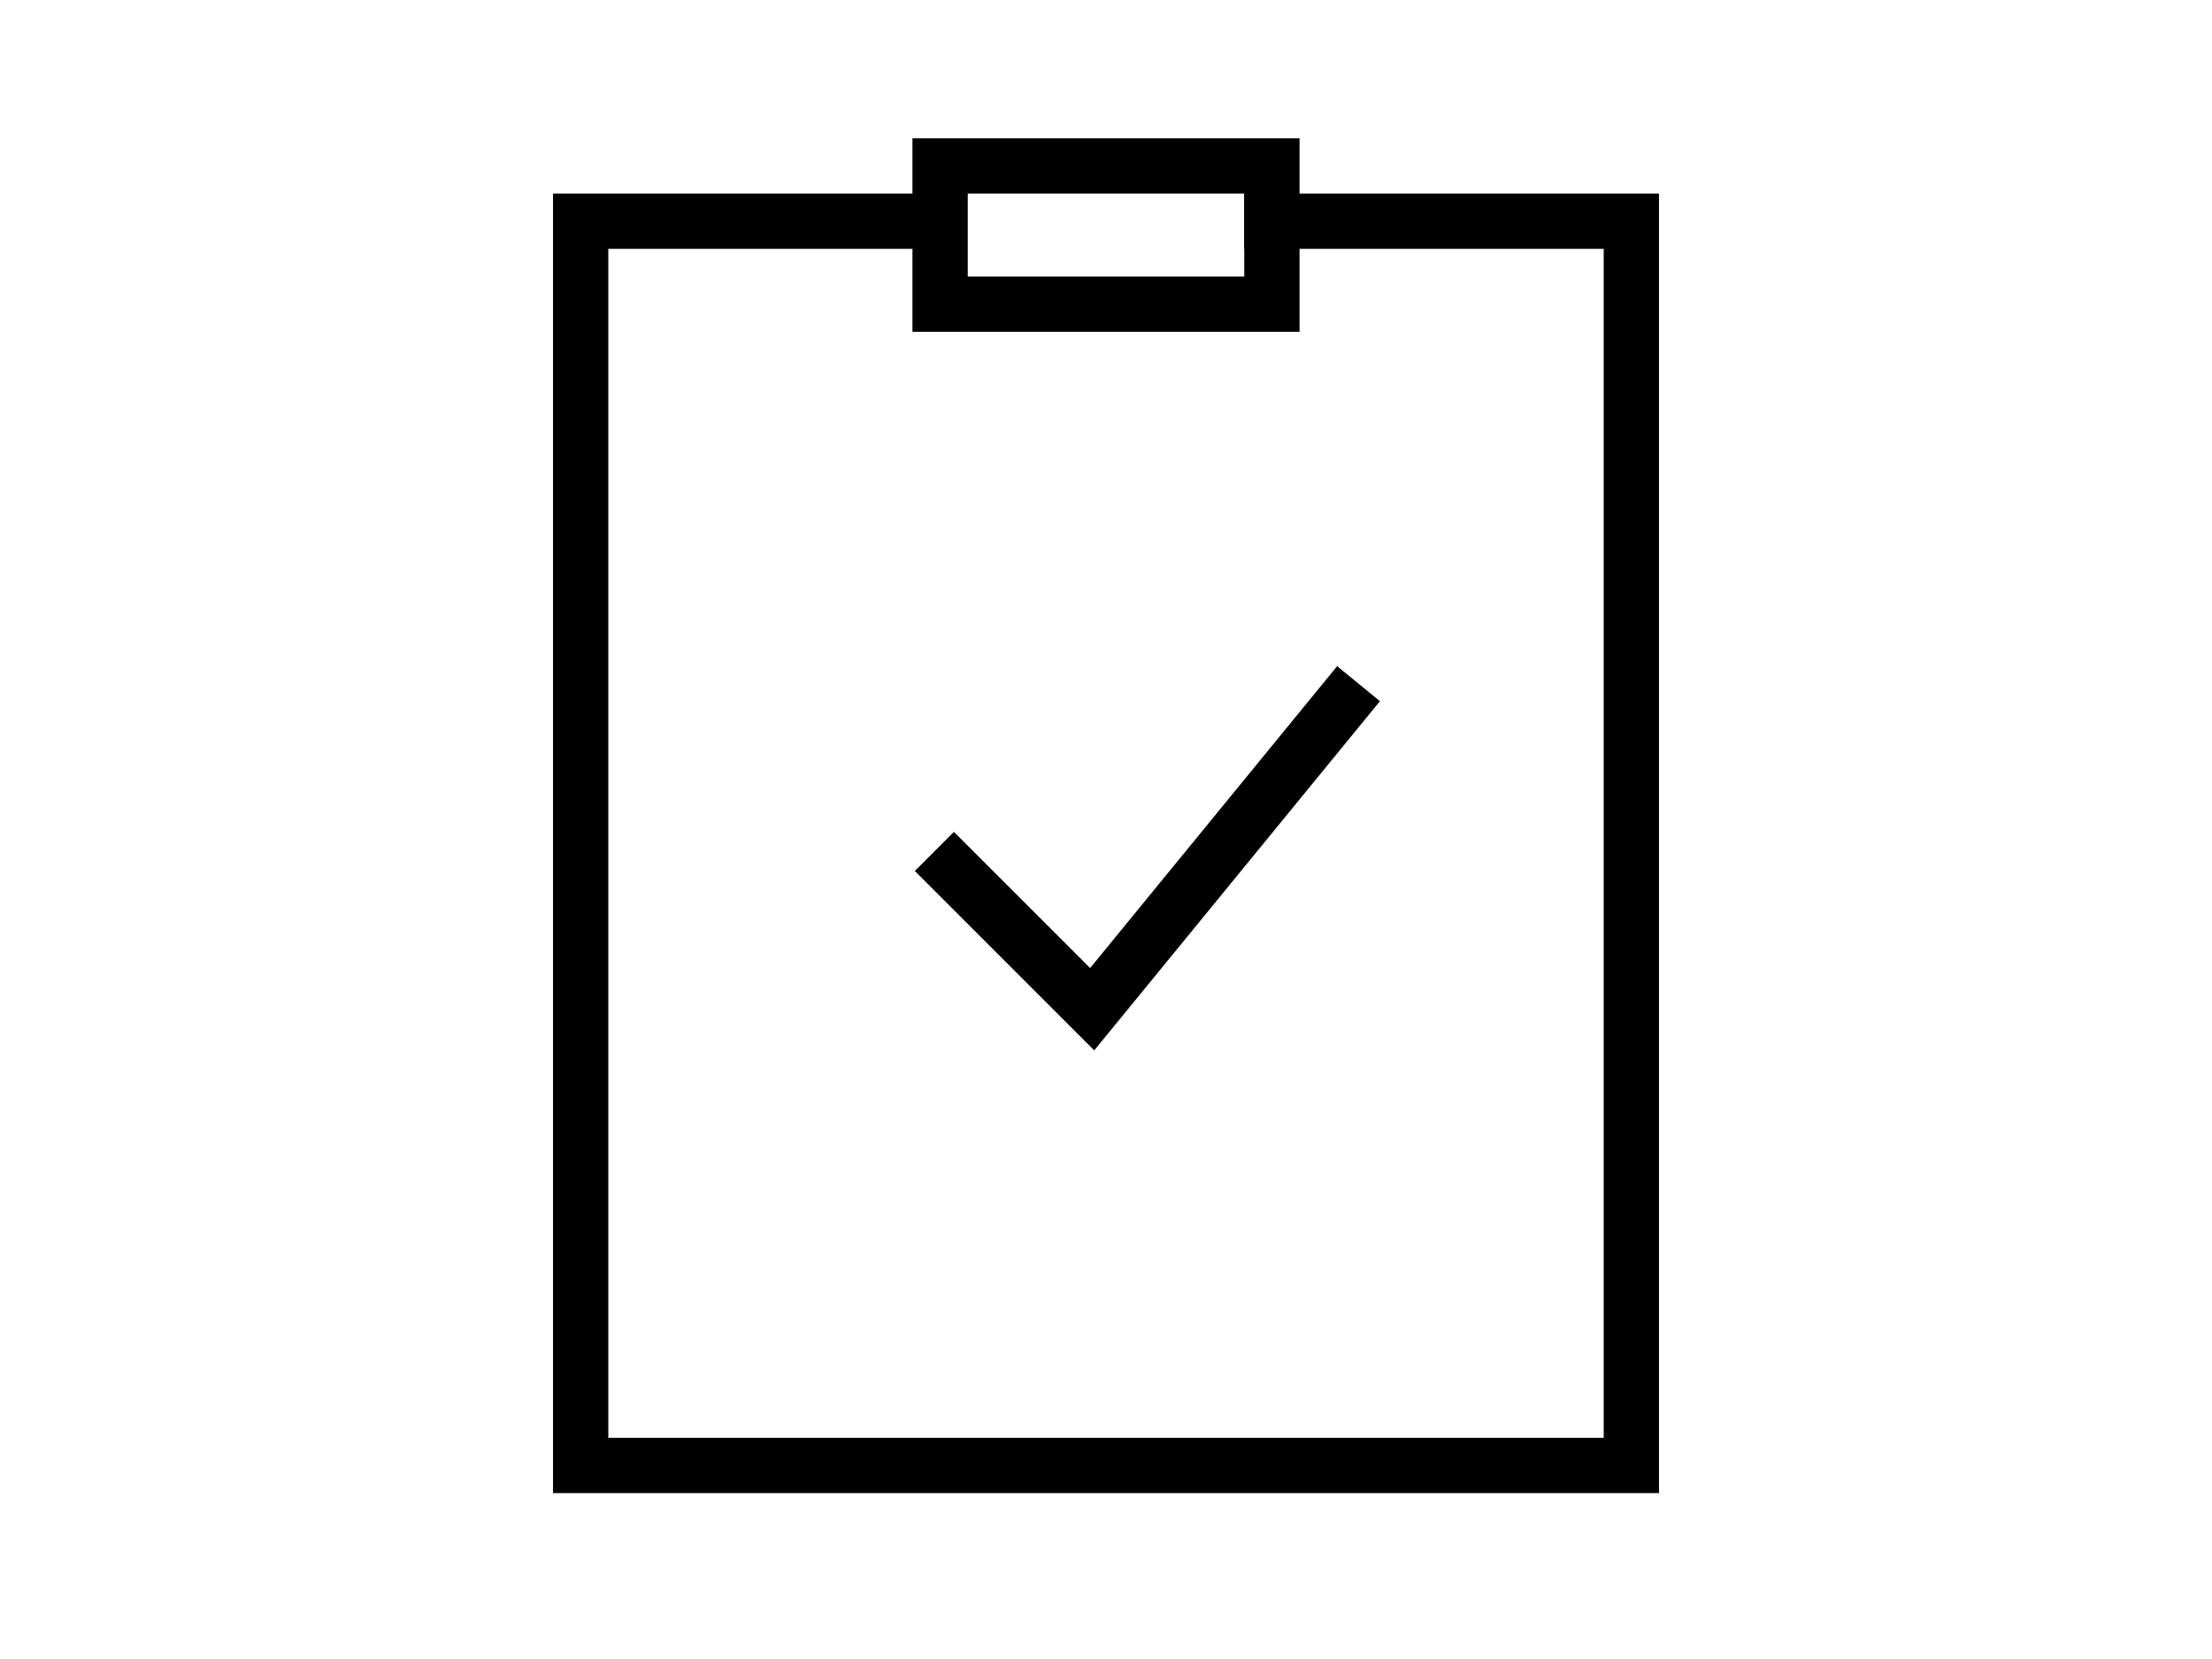
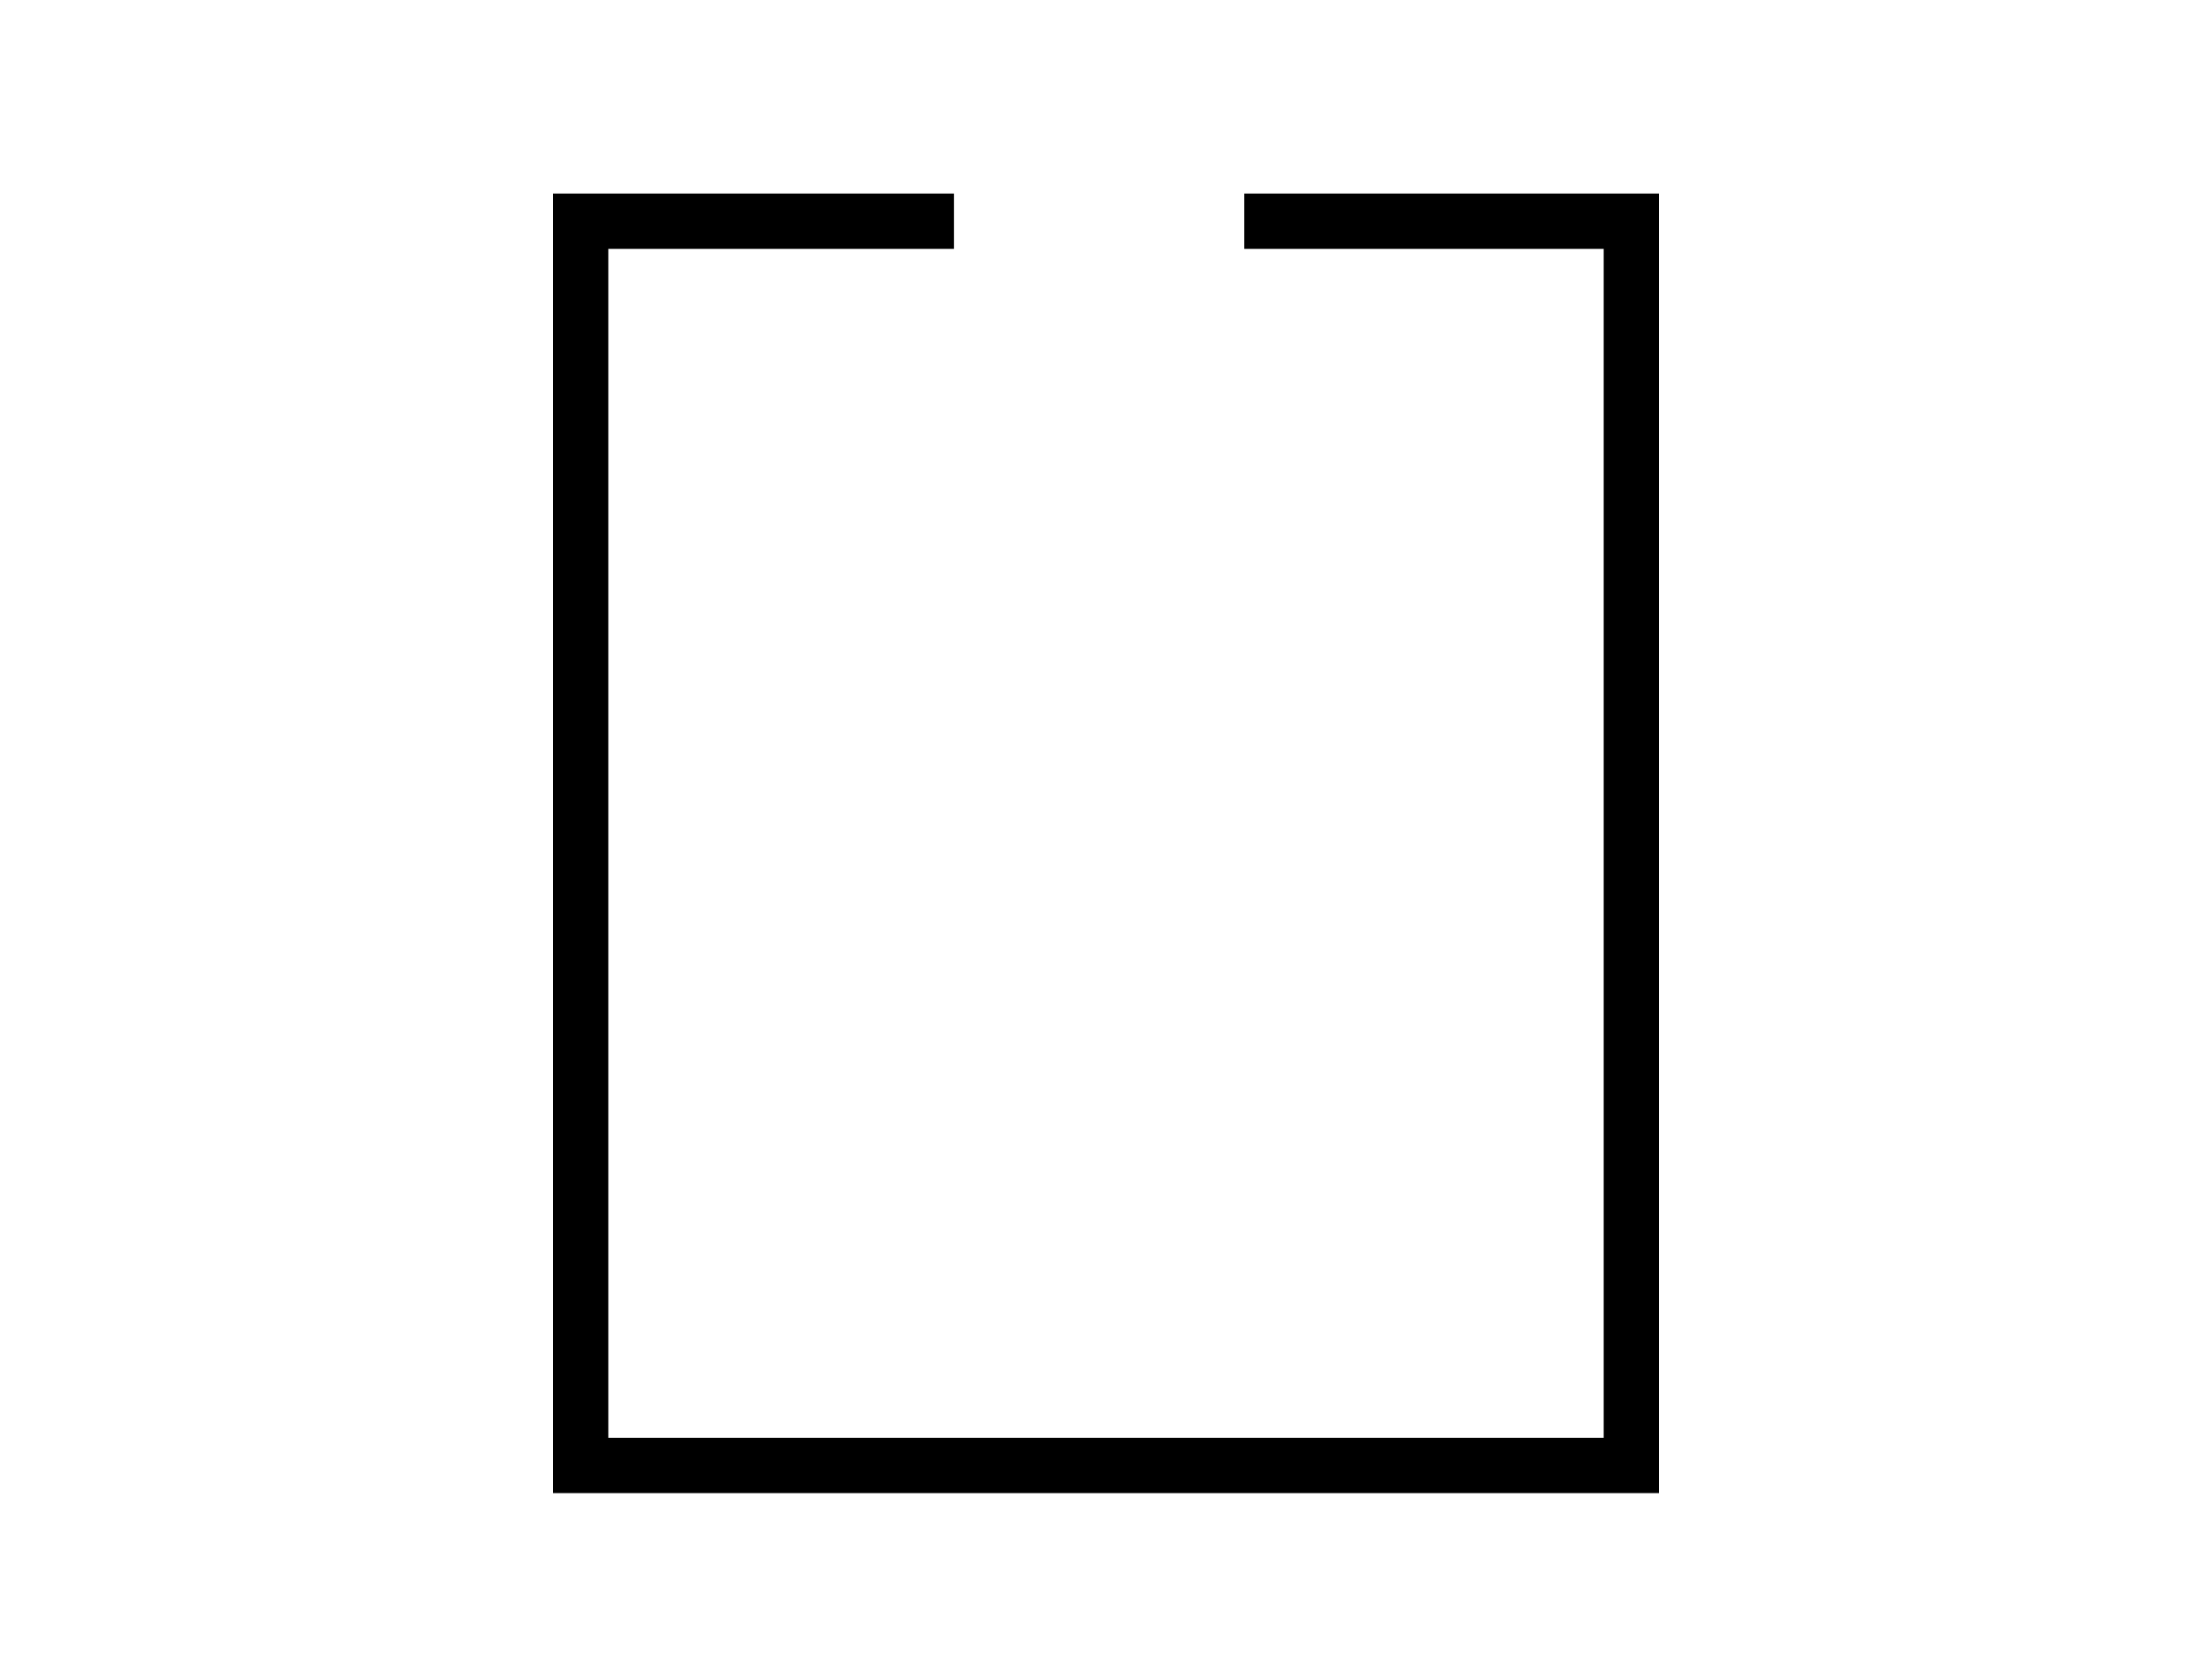
<svg xmlns="http://www.w3.org/2000/svg" version="1.1" id="Livello_1" x="0px" y="0px" width="80px" height="60px" viewBox="0 0 80 60" enable-background="new 0 0 80 60" xml:space="preserve">
  <path fill="none" stroke="#000000" stroke-width="2" stroke-linecap="square" stroke-miterlimit="10" d="M46,8h13v45H21V8h12.5" />
-   <path fill="none" stroke="#000000" stroke-width="2" stroke-linecap="square" stroke-miterlimit="10" d="M34,6h12v5H34V6z   M34.5,31.5l5,5l9-11" />
</svg>